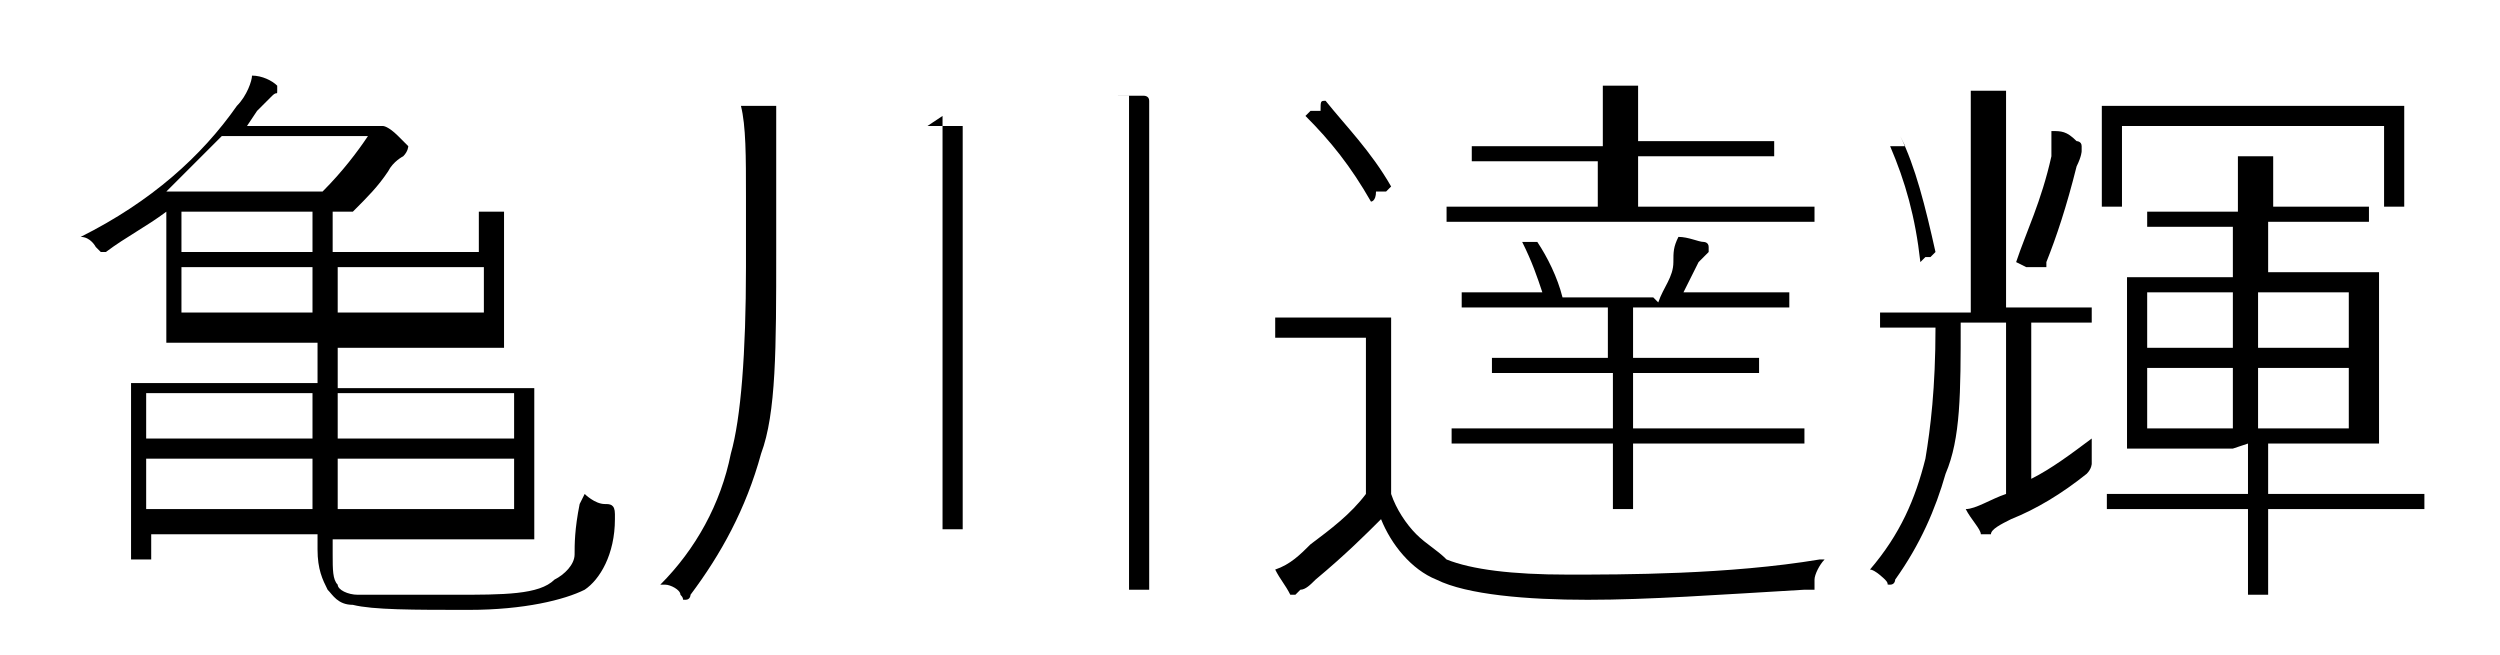
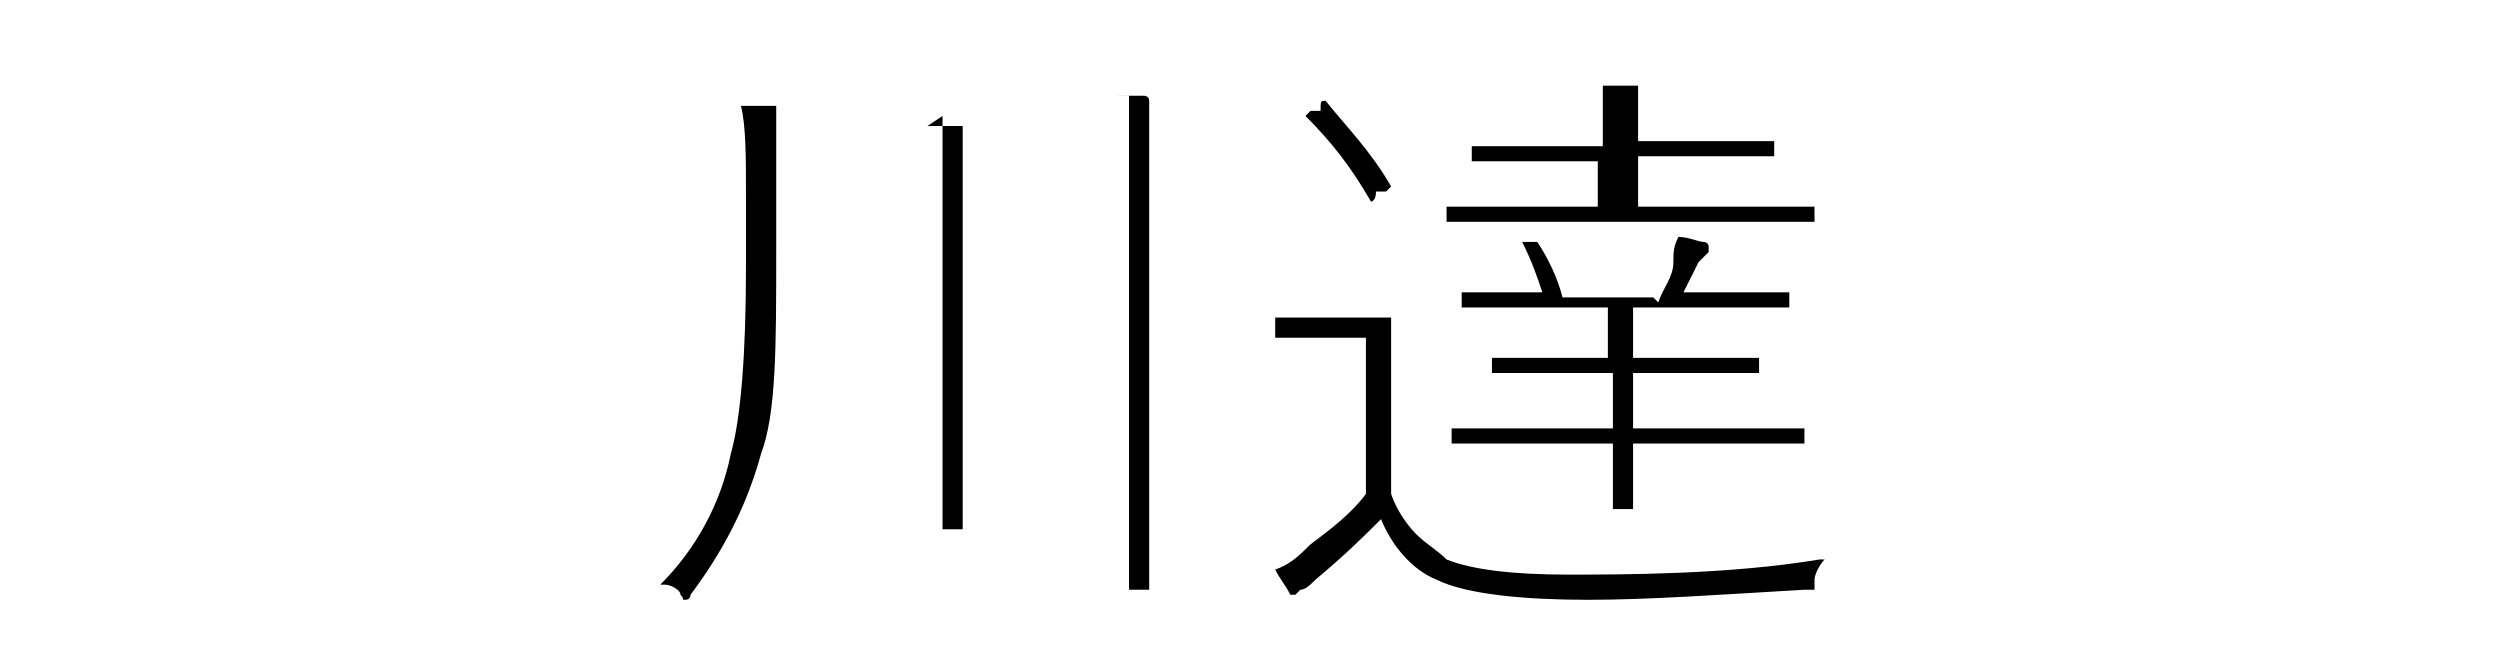
<svg xmlns="http://www.w3.org/2000/svg" id="_レイヤー_1" data-name="レイヤー_1" version="1.1" viewBox="0 0 49.6 13">
-   <path d="M11.6,9.8c0,0,.2.2.4.2.1,0,.2,0,.2.2s0,0,0,.1c0,.7-.3,1.2-.6,1.4-.4.2-1.2.4-2.3.4s-1.9,0-2.3-.1c-.3,0-.4-.2-.5-.3-.1-.2-.2-.4-.2-.8v-.3h-3.3v.5c0,0,0,0,0,0h-.4c0,0,0,0,0,0v-1s0-1.4,0-1.4v-1.1c0,0,0,0,0,0h1.8s1.9,0,1.9,0v-.8h-3c0,0,0,0,0,0v-.9s0-.9,0-.9c0-.4,0-.6,0-.8-.4.3-.8.5-1.2.8,0,0-.1,0-.1,0s0,0-.1-.1c0,0-.1-.2-.3-.2,1.4-.7,2.4-1.6,3.1-2.6.2-.2.3-.5.3-.6.2,0,.4.1.5.2,0,0,0,0,0,.1s0,0-.1.1c0,0-.1.1-.3.3l-.2.3h2.5c.1,0,.2,0,.2,0s0,0,0,0c0,0,.1,0,.3.2.1.1.2.2.2.2s0,.1-.1.2c0,0-.2.1-.3.3-.2.3-.4.5-.7.8h3c0,0,0,0,0,0v.9s0,.9,0,.9v.9c0,0,0,0,0,0h-1.7s-1.6,0-1.6,0v.8h3.9c0,0,0,0,0,0v1s0,1,0,1v1c0,0,0,0,0,0h-1.8s-2.2,0-2.2,0v.3c0,.3,0,.5.1.6,0,.1.2.2.4.2.3,0,.9,0,1.9,0s1.7,0,2-.3c.2-.1.4-.3.4-.5,0-.2,0-.5.1-1ZM2.9,7.8v.9h3.3v-.9h-3.3ZM2.9,9.1v1h3.3v-1h-3.3ZM4.4,2.7c-.3.3-.7.7-1.1,1.1h1.5s1.6,0,1.6,0c.4-.4.7-.8.9-1.1h-2.9ZM3.6,4.2v.8h2.6v-.8h-2.6ZM3.6,5.3v.9h2.6v-.9h-2.6ZM9.5,4.2h-2.9v.8h2.9v-.8ZM6.7,6.2h2.9v-.9h-2.9v.9ZM10.2,7.8h-3.5v.9h3.5v-.9ZM10.2,10.1v-1h-3.5v1h3.5Z" />
  <path d="M13.1,11.6c.7-.7,1.2-1.6,1.4-2.6.2-.7.3-2,.3-3.7v-1.4c0-.8,0-1.4-.1-1.8.2,0,.5,0,.6,0,0,0,.1,0,.1,0s0,.1,0,.2c0,.1,0,.6,0,1.5v1.2c0,1.9,0,3.2-.3,4-.3,1.1-.8,2-1.4,2.8,0,0,0,.1-.1.1s0,0-.1-.1c0-.1-.2-.2-.3-.2ZM18.4,2.5c.2,0,.4,0,.6,0,0,0,.1,0,.1,0s0,.1,0,.2c0,.1,0,.5,0,1.2v6.6c0,0,0,0,0,0h-.4s0,0,0,0v-1.9s0-4.7,0-4.7c0-.7,0-1.2,0-1.6ZM22.1,1.9c.2,0,.4,0,.6,0,0,0,.1,0,.1.1s0,.1,0,.2c0,.2,0,.5,0,1.2v8.3c0,0,0,0,0,0h-.4c0,0,0,0,0,0v-1.9s0-6.3,0-6.3c0-.7,0-1.3,0-1.6Z" />
  <path d="M36.2,11.1c-.1.1-.2.3-.2.4,0,.1,0,.2,0,.2,0,0,0,0-.2,0-1.7.1-3.1.2-4.3.2s-2.4-.1-3-.4c-.5-.2-.9-.7-1.1-1.2-.3.3-.7.7-1.3,1.2-.1.1-.2.2-.3.2,0,0-.1.1-.1.1s0,0-.1,0c-.1-.2-.2-.3-.3-.5.3-.1.5-.3.7-.5.4-.3.8-.6,1.1-1v-3.1h-1.8c0,0,0,0,0,0v-.4c0,0,0,0,0,0h.8s.6,0,.6,0h.9s0,0,0,0v1.1s0,2.4,0,2.4c.1.3.3.6.5.8.2.2.4.3.6.5.5.2,1.3.3,2.4.3s3.2,0,5-.3ZM26.3,2c.4.5.9,1,1.3,1.7,0,0,0,0,0,0,0,0,0,0-.1.1h-.2c0,.2-.1.2-.1.2s0,0,0,0c-.4-.7-.8-1.2-1.3-1.7,0,0,0,0,0,0s0,0,.1-.1h.2c0-.2,0-.2.1-.2s0,0,0,0ZM31.7,4.2v-1h-2.5c0,0,0,0,0,0v-.3c0,0,0,0,0,0h1.6s1,0,1,0h0c0-.7,0-1,0-1.2.2,0,.4,0,.6,0,0,0,.1,0,.1,0s0,0,0,.2,0,.3,0,.6v.3h2.7c0,0,0,0,0,0v.3c0,0,0,0,0,0h-1.6s-1.1,0-1.1,0v1h3.5c0,0,0,0,0,0v.3c0,0,0,0,0,0h-1.7s-3.9,0-3.9,0h-1.7c0,0,0,0,0,0v-.3c0,0,0,0,0,0h1.7s1.6,0,1.6,0ZM32.9,6c.1-.3.3-.5.3-.8,0-.2,0-.3.1-.5.2,0,.4.1.5.1,0,0,.1,0,.1.1s0,0,0,.1c0,0-.1.1-.2.2-.1.2-.2.4-.3.6h2.1c0,0,0,0,0,0v.3c0,0,0,0,0,0h-1.6s-1.5,0-1.5,0v1h2.5c0,0,0,0,0,0v.3c0,0,0,0,0,0h-1.5s-1,0-1,0v1.1h3.4c0,0,0,0,0,0v.3c0,0,0,0,0,0h-1.7s-1.7,0-1.7,0h0c0,0,0,1.3,0,1.3,0,0,0,0,0,0h-.4c0,0,0,0,0,0v-1.3s0,0,0,0h-3.2c0,0,0,0,0,0v-.3c0,0,0,0,0,0h1.7s1.5,0,1.5,0v-1.1h-2.4c0,0,0,0,0,0v-.3c0,0,0,0,0,0h1.5s.8,0,.8,0v-1h-2.9c0,0,0,0,0,0v-.3c0,0,0,0,0,0h1.6s0,0,0,0c-.1-.3-.2-.6-.4-1,0,0,0,0,0,0s0,0,.1,0h.2c0,0,0,0,0,0,0,0,0,0,0,0,.2.3.4.7.5,1.1h1.8Z" />
-   <path d="M39.6,6.1h1.9c0,0,0,0,0,0v.3c0,0,0,0,0,0h-1.2s0,3.1,0,3.1c.4-.2.8-.5,1.2-.8,0,0,0,.1,0,.2s0,0,0,.2,0,.1,0,.1c0,0,0,.1-.1.2-.5.4-1,.7-1.5.9-.2.1-.4.2-.4.3,0,0,0,0-.1,0s0,0-.1,0c0-.1-.2-.3-.3-.5.2,0,.5-.2.8-.3v-3.4h-.9c0,1.4,0,2.3-.3,3-.2.7-.5,1.4-1,2.1,0,0,0,.1-.1.1s0,0-.1-.1c0,0-.2-.2-.3-.2.6-.7.9-1.4,1.1-2.2.1-.6.2-1.4.2-2.6h0c0,0-1.1,0-1.1,0,0,0,0,0,0,0v-.3c0,0,0,0,0,0h1.3s.5,0,.5,0v-3c0-.6,0-1.1,0-1.4.2,0,.4,0,.6,0,0,0,.1,0,.1,0s0,.1,0,.2c0,.1,0,.4,0,1v3.1ZM37.7,2.7s0,0,0,0,0,0,0,0c.3.6.5,1.4.7,2.3,0,0,0,0,0,0,0,0,0,0-.1.1h-.1c0,0-.1.1-.1.1s0,0,0,0c-.1-.9-.3-1.6-.6-2.3,0,0,0,0,0,0,0,0,0,0,.1,0h.2ZM40,5.2c.2-.6.5-1.2.7-2.1,0-.1,0-.3,0-.5.2,0,.3,0,.5.2,0,0,.1,0,.1.1s0,0,0,.1c0,0,0,.1-.1.3-.2.8-.4,1.4-.6,1.9,0,0,0,.1,0,.1s0,0-.1,0c0,0-.2,0-.3,0ZM44.3,8.9h-2.1c0,0,0,0,0,0v-1.1s0-1.3,0-1.3v-1c0,0,0,0,0,0h1.4s.7,0,.7,0v-1h-1.7c0,0,0,0,0,0v-.3c0,0,0,0,0,0h1.3s.5,0,.5,0c0-.4,0-.8,0-1.1.2,0,.4,0,.6,0,0,0,.1,0,.1,0s0,.1,0,.2c0,.1,0,.4,0,.8h1.9c0,0,0,0,0,0v.3c0,0,0,0,0,0h-1.3s-.7,0-.7,0v1h2.2c0,0,0,0,0,0v1s0,1.3,0,1.3v1.1c0,0,0,0,0,0h-1.4s-.8,0-.8,0v1h3.1c0,0,0,0,0,0v.3c0,0,0,0,0,0h-1.6s-1.5,0-1.5,0v1.7c0,0,0,0,0,0h-.4c0,0,0,0,0,0v-1.7s-1.2,0-1.2,0h-1.6c0,0,0,0,0,0v-.3c0,0,0,0,0,0h1.6s1.2,0,1.2,0v-1ZM42.1,2.5v1.6c0,0,0,0,0,0h-.4c0,0,0,0,0,0v-1.1s0-.3,0-.3v-.6c0,0,0,0,0,0h1.6s2.8,0,2.8,0h1.6c0,0,0,0,0,0v.5s0,.4,0,.4v1.1c0,0,0,0,0,0h-.4c0,0,0,0,0,0v-1.6h-5.1ZM44.3,6.9v-1.1h-1.7v1.1h1.7ZM44.3,7.3h-1.7v1.2h1.7v-1.2ZM44.8,6.9h1.8v-1.1h-1.8v1.1ZM44.8,7.3v1.2h1.8v-1.2h-1.8Z" />
</svg>